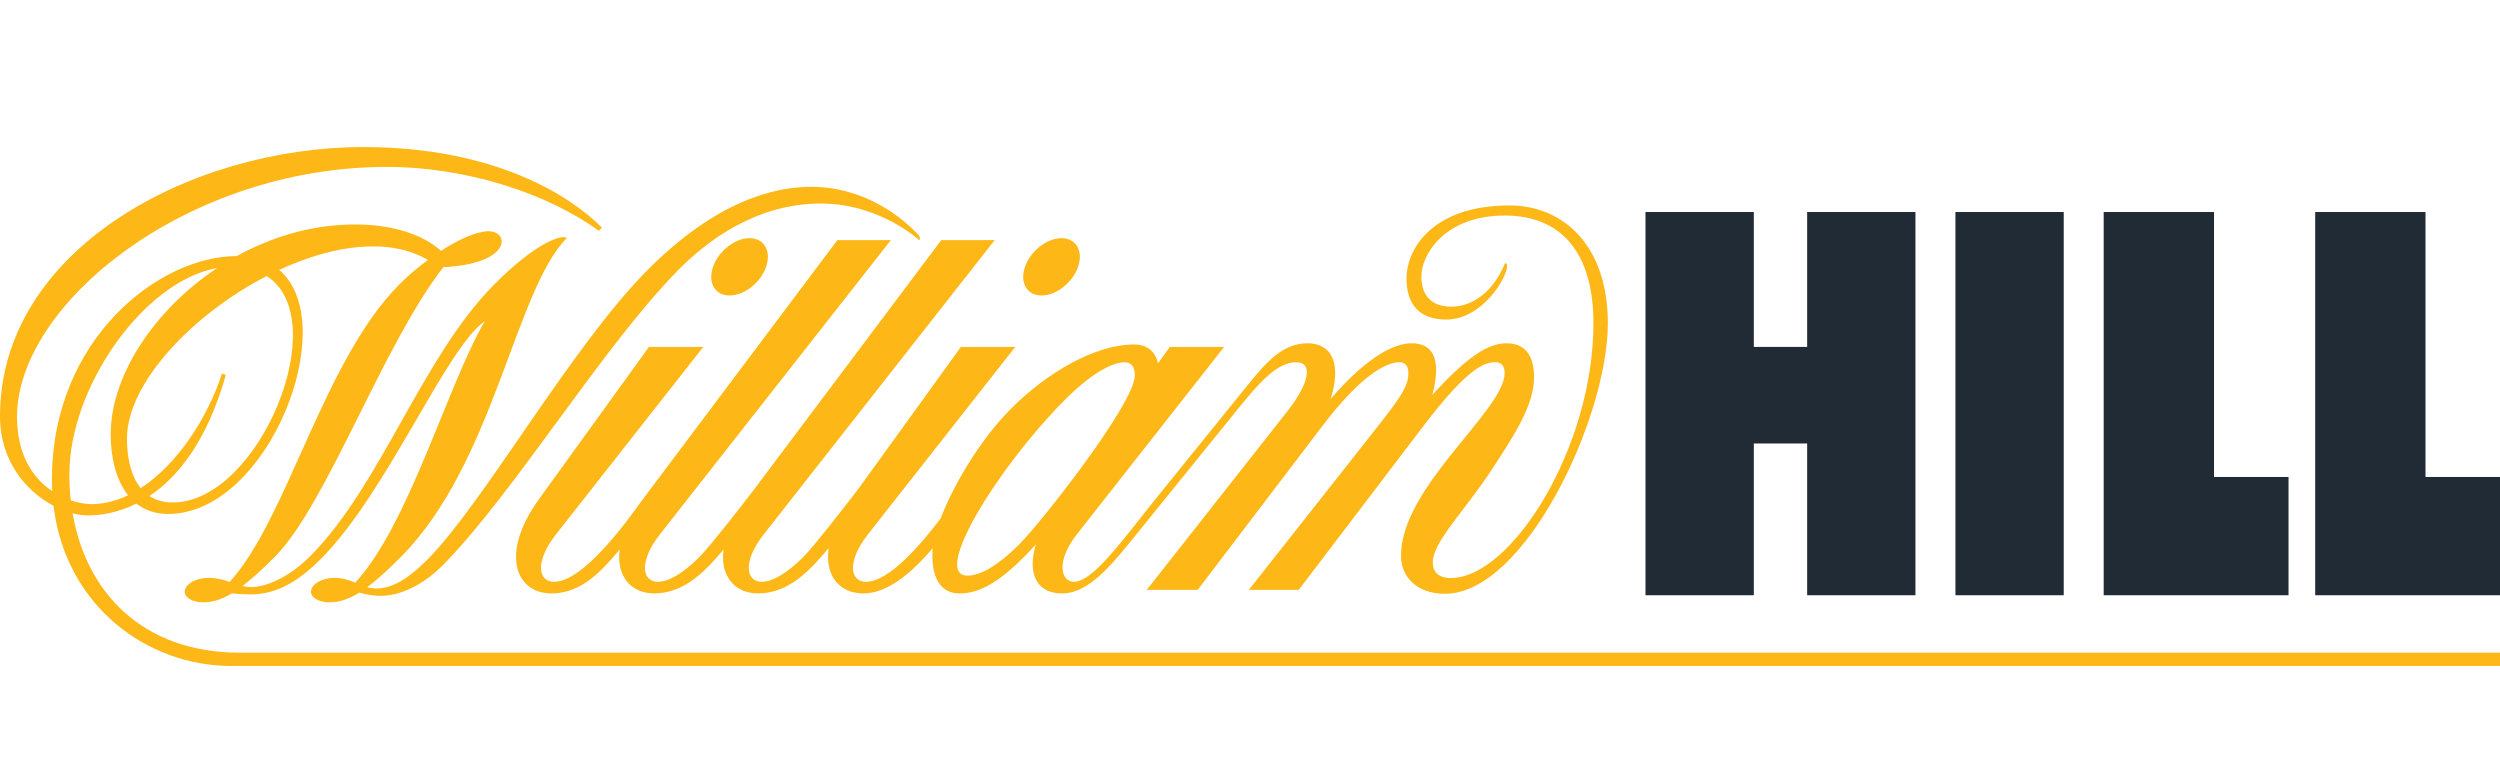
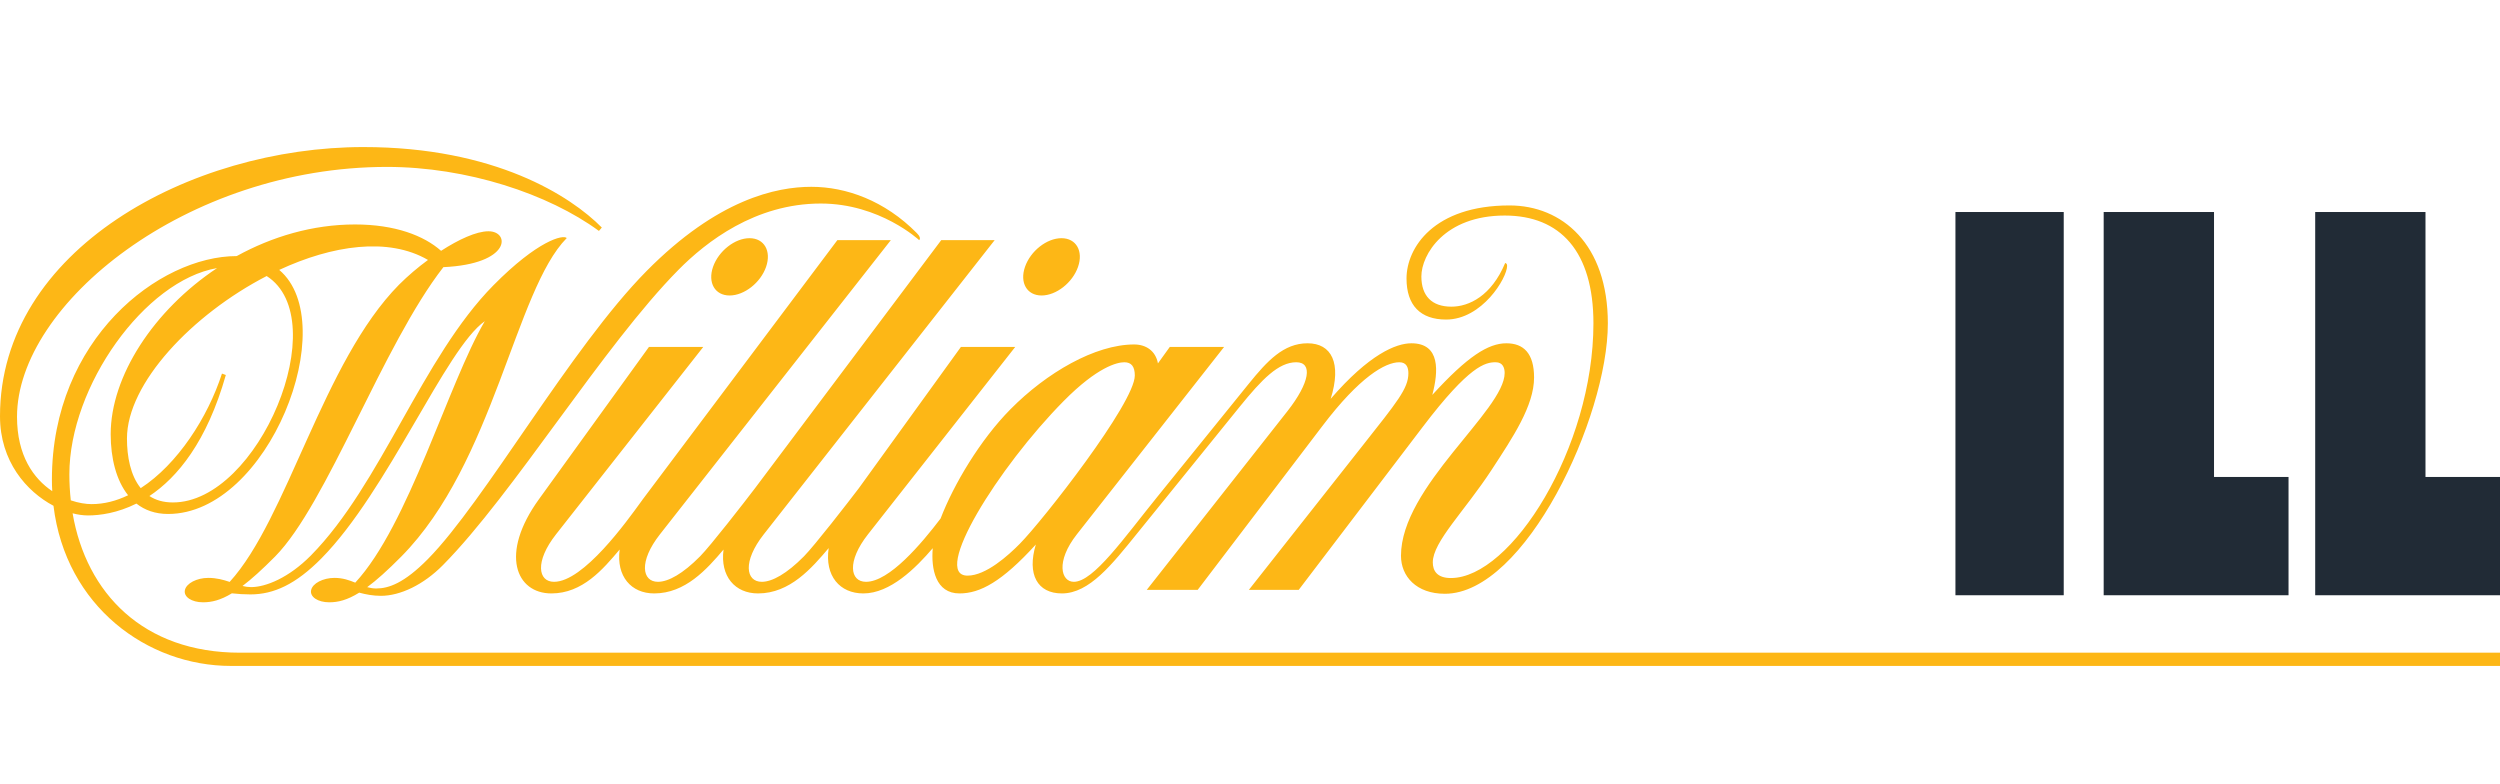
<svg xmlns="http://www.w3.org/2000/svg" width="51" height="16" viewBox="0 0 51 16" fill="none">
  <g clip-path="url(#clip0)">
    <path d="M19.574 12.106C19.992 12.106 20.437 11.87 21.131 11.108C20.947 11.719 21.164 12.106 21.663 12.106C22.223 12.106 22.69 11.509 23.191 10.89L25.291 8.296C25.746 7.735 26.081 7.39 26.444 7.39C26.783 7.39 26.723 7.804 26.262 8.39C25.863 8.899 23.394 12.033 23.394 12.033H24.433L26.977 8.69C27.739 7.686 28.261 7.39 28.546 7.39C28.696 7.39 28.731 7.501 28.731 7.615C28.731 7.926 28.5 8.2 27.794 9.095L25.477 12.033H26.494L29.026 8.706C29.98 7.451 30.302 7.39 30.512 7.39C30.657 7.39 30.695 7.505 30.695 7.609C30.695 8.371 28.58 9.928 28.58 11.338C28.58 11.755 28.891 12.113 29.476 12.113C31.109 12.113 32.8 8.522 32.8 6.596C32.8 4.983 31.868 4.191 30.793 4.191C29.252 4.191 28.693 5.052 28.693 5.682C28.693 6.229 28.977 6.519 29.5 6.519C30.235 6.519 30.745 5.669 30.745 5.424C30.745 5.383 30.73 5.376 30.706 5.364C30.426 6.036 29.968 6.256 29.609 6.256C29.207 6.256 28.996 6.034 28.996 5.639C28.996 5.194 29.469 4.397 30.697 4.397C31.833 4.397 32.506 5.133 32.506 6.596C32.506 9.134 30.83 11.792 29.598 11.792C29.31 11.792 29.229 11.638 29.229 11.472C29.229 11.053 29.881 10.424 30.43 9.583C30.862 8.921 31.295 8.278 31.295 7.701C31.295 7.21 31.083 7.003 30.73 7.003C30.36 7.003 29.937 7.27 29.219 8.056C29.344 7.583 29.389 7.003 28.792 7.003C28.478 7.003 27.931 7.228 27.146 8.136C27.374 7.407 27.164 7.003 26.674 7.003C26.185 7.003 25.852 7.363 25.476 7.827L23.619 10.123C22.934 10.968 22.309 11.869 21.906 11.869C21.646 11.869 21.531 11.456 21.968 10.9L24.972 7.077H23.864L23.622 7.413C23.574 7.154 23.375 7.027 23.137 7.027C22.341 7.027 21.349 7.604 20.613 8.349C19.996 8.973 19.456 9.88 19.188 10.578C18.798 11.091 18.143 11.869 17.666 11.869C17.341 11.869 17.27 11.456 17.707 10.9L20.711 7.077H19.603C19.603 7.077 18.346 8.819 17.52 9.96V9.96C17.3 10.25 16.614 11.134 16.401 11.349C16.051 11.703 15.753 11.869 15.541 11.869C15.215 11.869 15.144 11.456 15.581 10.9C15.97 10.405 20.291 4.899 20.291 4.899H19.201C19.201 4.899 16.419 8.605 15.402 9.96C15.182 10.25 14.495 11.134 14.282 11.349C13.932 11.703 13.635 11.869 13.422 11.869C13.097 11.869 13.026 11.456 13.463 10.9C13.852 10.405 18.173 4.899 18.173 4.899H17.082C17.082 4.899 13.96 9.057 13.121 10.175L13.116 10.181L13.113 10.185L13.098 10.207C13.089 10.22 13.079 10.232 13.07 10.245C12.793 10.626 11.906 11.869 11.302 11.869C10.977 11.869 10.906 11.456 11.343 10.9L14.347 7.077H13.239C13.239 7.077 11.807 9.061 10.996 10.182C10.185 11.303 10.529 12.106 11.248 12.106C11.884 12.106 12.302 11.612 12.641 11.21C12.569 11.758 12.877 12.106 13.345 12.106C13.98 12.106 14.419 11.613 14.76 11.211C14.688 11.759 14.996 12.106 15.464 12.106C16.115 12.106 16.561 11.588 16.905 11.181C16.821 11.75 17.133 12.106 17.612 12.106C18.16 12.106 18.68 11.59 19.028 11.183C18.992 11.609 19.087 12.106 19.574 12.106ZM21.698 8.182C22.388 7.484 22.791 7.39 22.936 7.39C23.081 7.39 23.15 7.478 23.15 7.66C23.15 8.221 21.273 10.619 20.804 11.093C20.57 11.331 20.113 11.743 19.738 11.743C18.989 11.743 20.359 9.537 21.698 8.182ZM15.628 5.444C15.74 5.12 15.589 4.859 15.29 4.859C14.992 4.859 14.659 5.12 14.546 5.444C14.434 5.767 14.585 6.028 14.884 6.028C15.183 6.028 15.516 5.767 15.628 5.444ZM21.248 6.028C21.547 6.028 21.88 5.767 21.992 5.444C22.104 5.12 21.953 4.859 21.654 4.859C21.355 4.859 21.022 5.12 20.91 5.444C20.798 5.767 20.949 6.028 21.248 6.028H21.248ZM4.895 13.315C2.924 13.315 1.76 12.102 1.481 10.471C1.583 10.499 1.688 10.514 1.794 10.515C2.04 10.515 2.396 10.466 2.783 10.273C2.953 10.407 3.167 10.485 3.429 10.485C5.477 10.485 6.988 6.597 5.696 5.506C6.778 5.003 7.923 4.832 8.731 5.303C8.522 5.456 8.325 5.624 8.141 5.807C6.588 7.379 5.862 10.584 4.685 11.871C4.558 11.828 4.419 11.789 4.249 11.789C4.015 11.789 3.801 11.9 3.772 12.038C3.742 12.175 3.908 12.287 4.142 12.287C4.318 12.287 4.497 12.245 4.73 12.104C4.856 12.118 4.982 12.126 5.109 12.126C5.585 12.126 6.035 11.919 6.556 11.392C7.916 10.015 9.092 7.11 9.89 6.552C9.14 7.831 8.338 10.711 7.247 11.886C7.124 11.836 6.993 11.789 6.824 11.789C6.59 11.789 6.376 11.9 6.347 12.038C6.317 12.175 6.483 12.287 6.717 12.287C6.898 12.287 7.083 12.242 7.328 12.09C7.458 12.126 7.613 12.155 7.769 12.155C8.164 12.155 8.638 11.931 9.036 11.528C10.478 10.069 12.299 7.065 13.842 5.503C14.404 4.935 15.406 4.152 16.744 4.152C17.95 4.152 18.751 4.899 18.751 4.899C18.78 4.87 18.769 4.821 18.703 4.755C18.049 4.093 17.262 3.811 16.551 3.811C15.839 3.811 14.641 4.061 13.189 5.53C11.64 7.097 9.883 10.237 8.729 11.405C8.245 11.895 7.93 12.005 7.675 12.005C7.613 12.005 7.551 11.995 7.491 11.978C7.682 11.837 7.907 11.636 8.187 11.353C10.079 9.438 10.507 5.923 11.562 4.856C11.488 4.782 10.973 4.902 10.066 5.82C8.608 7.296 7.778 9.878 6.341 11.333C5.891 11.788 5.42 11.977 5.123 11.977C5.064 11.977 5.005 11.969 4.947 11.954C5.131 11.815 5.347 11.62 5.612 11.353C6.673 10.278 7.808 7.037 9.045 5.45C10.43 5.386 10.409 4.718 9.965 4.718C9.715 4.718 9.354 4.887 8.998 5.117C8.649 4.807 8.059 4.579 7.243 4.579C6.378 4.579 5.552 4.826 4.829 5.224C3.246 5.224 1.059 6.918 1.059 9.782C1.059 9.862 1.061 9.942 1.066 10.02C0.685 9.764 0.347 9.296 0.347 8.502C0.347 6.204 3.809 3.405 7.893 3.405C9.524 3.405 11.186 3.954 12.218 4.711L12.277 4.642C11.642 3.999 10.094 3 7.413 3C3.886 3 0 5.095 0 8.491C0 9.412 0.54 10.026 1.091 10.318C1.34 12.369 3.008 13.585 4.711 13.585H51V13.315H4.895ZM5.44 5.631C6.828 6.518 5.278 10.25 3.527 10.25C3.331 10.25 3.174 10.202 3.048 10.119C3.621 9.738 4.221 9.011 4.607 7.65L4.528 7.621C4.239 8.515 3.622 9.471 2.871 9.958C2.66 9.7 2.59 9.309 2.59 8.946C2.59 7.819 3.921 6.416 5.44 5.631H5.44ZM1.415 9.676C1.415 7.877 2.954 5.723 4.428 5.469C3.132 6.331 2.258 7.678 2.258 8.857C2.258 9.347 2.371 9.8 2.613 10.103C2.374 10.219 2.124 10.284 1.869 10.284C1.751 10.284 1.602 10.261 1.444 10.207C1.425 10.031 1.415 9.854 1.415 9.676Z" fill="#FDB716" />
    <path d="M42.1 4.325H39.891V12.143H42.1V4.325Z" fill="#212B36" />
    <path d="M47.23 12.143H51V9.73H49.48V4.325H47.23V12.143Z" fill="#212B36" />
    <path d="M42.915 12.143H46.686V9.73H45.166V4.325H42.915V12.143Z" fill="#212B36" />
-     <path d="M36.866 4.325V7.077H35.778V4.325H33.568V12.143H35.778V9.047H36.866V12.143H39.075V4.325H36.866Z" fill="#212B36" />
  </g>
  <defs>
    <clipPath id="clip0">
      <rect width="51" height="16" fill="white" />
    </clipPath>
  </defs>
</svg>